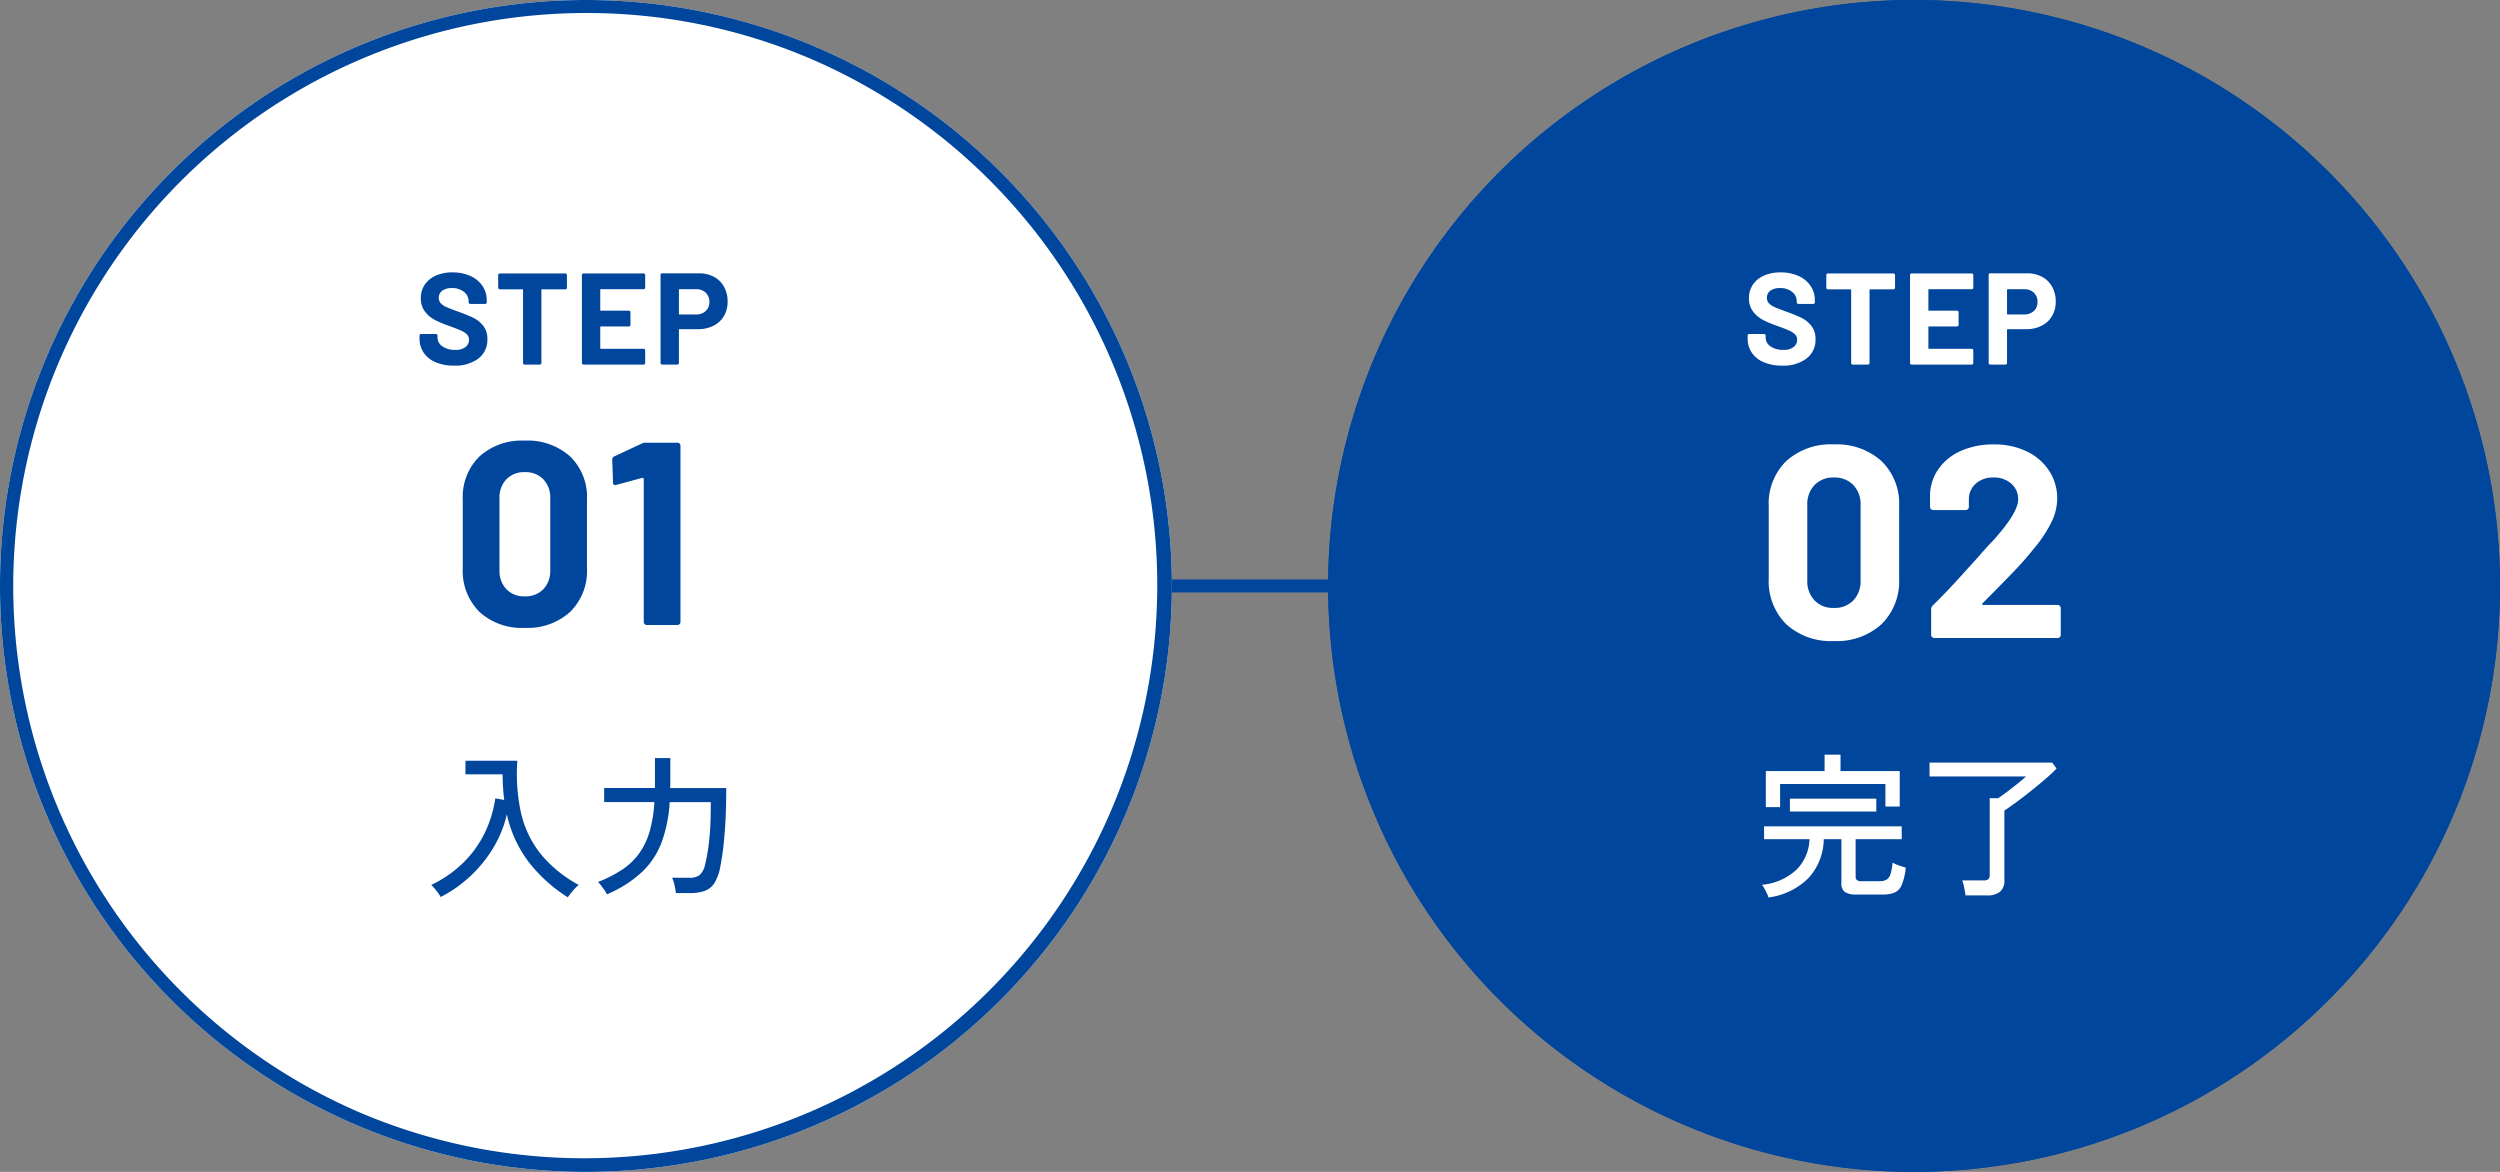
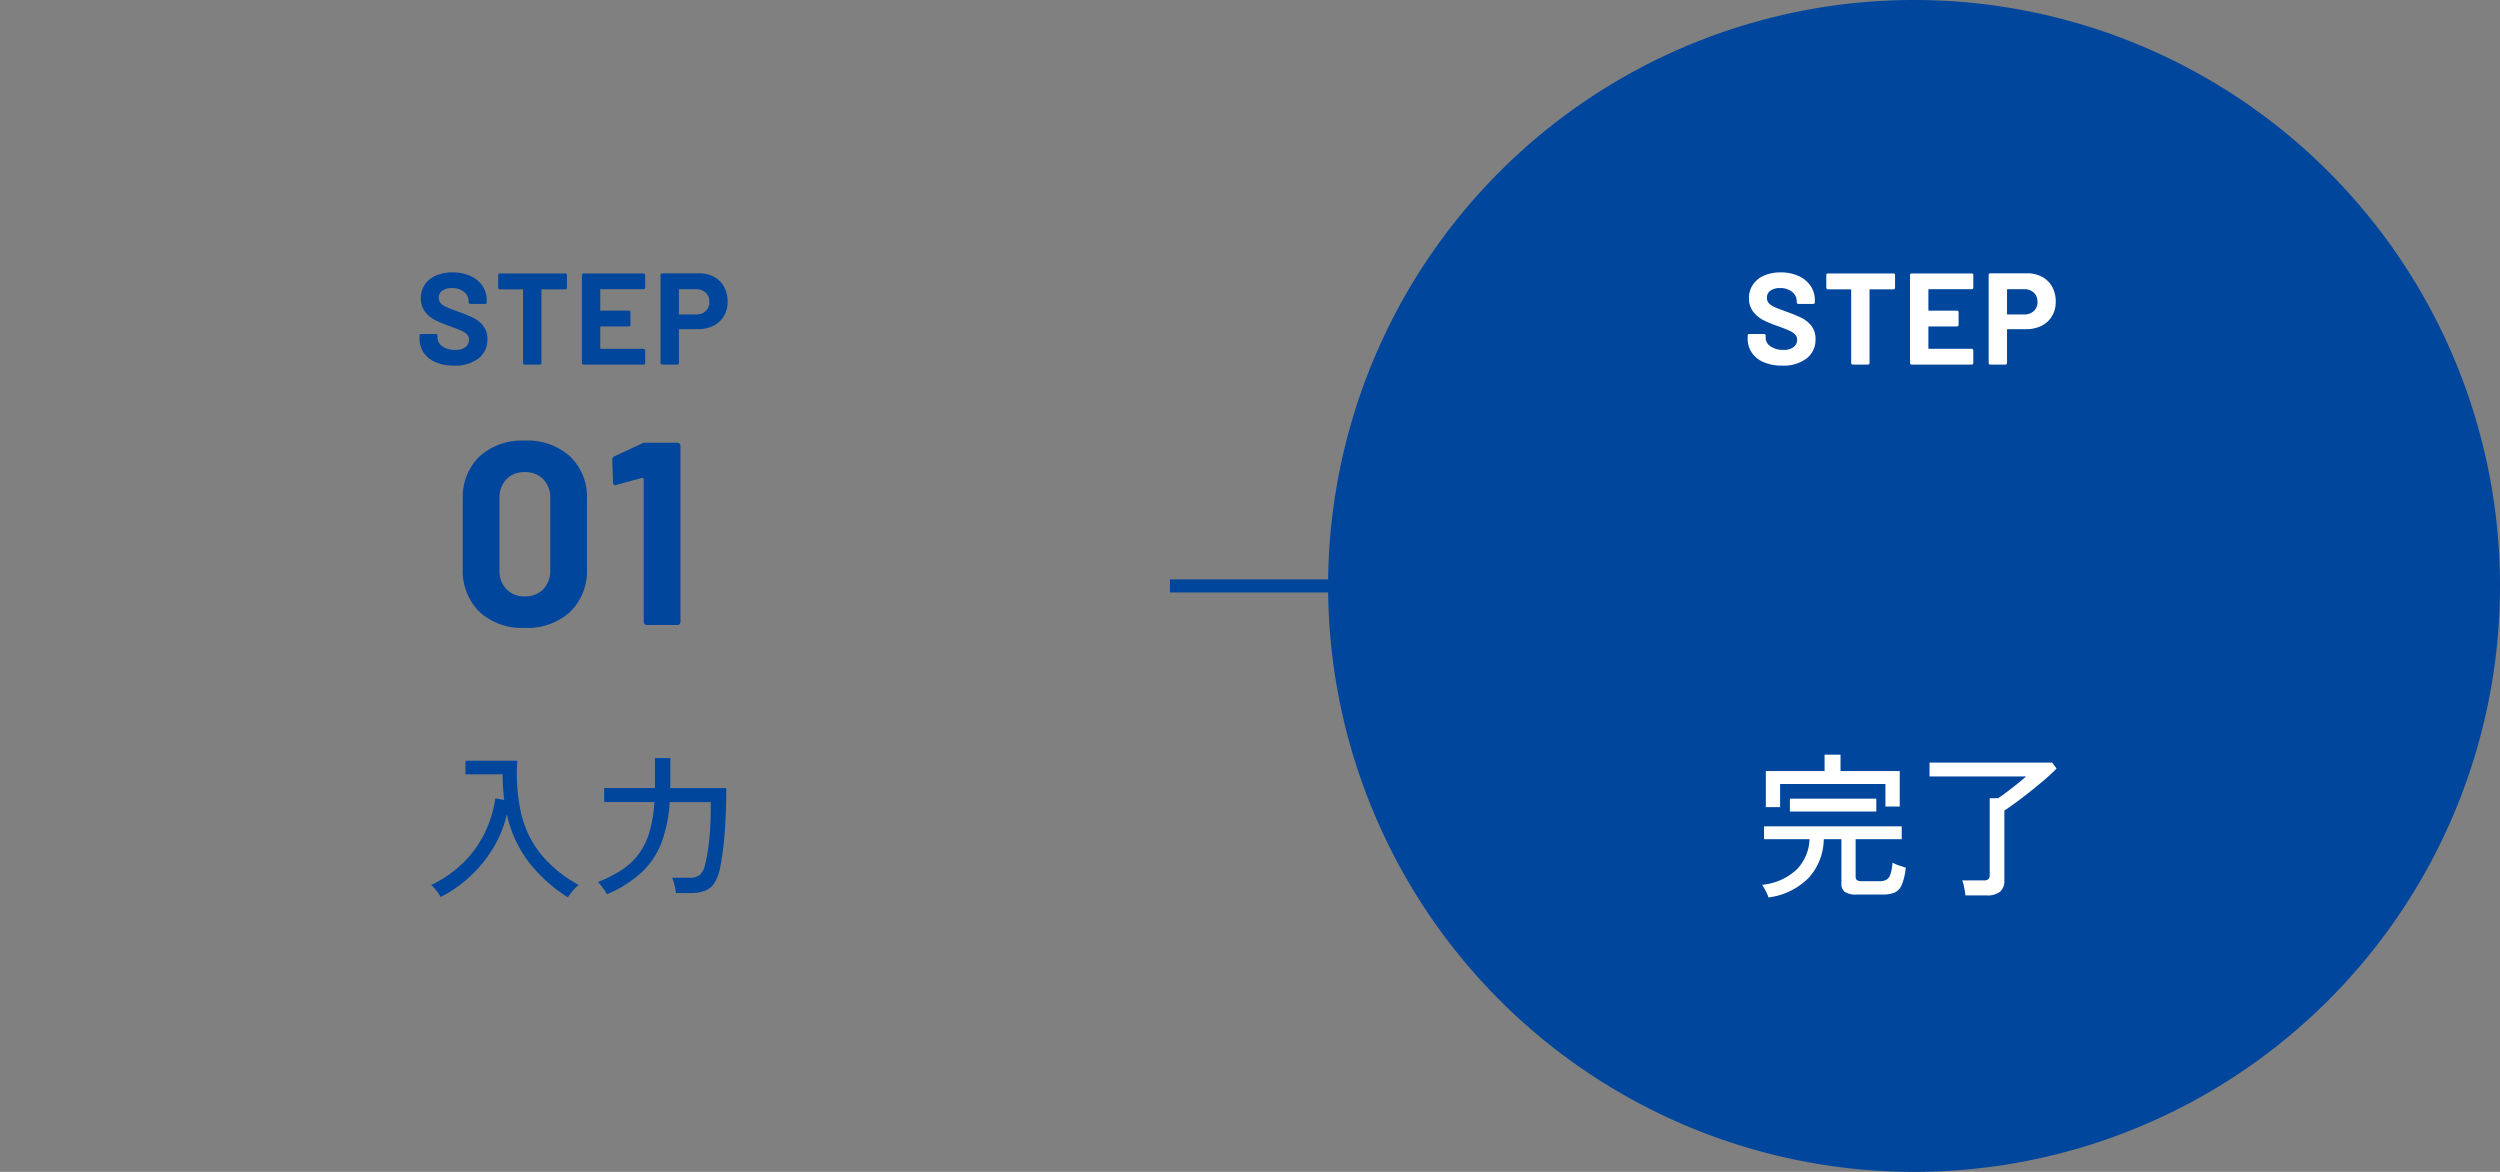
<svg xmlns="http://www.w3.org/2000/svg" width="192" height="90" viewBox="0 0 192 90">
  <rect x="0" y="0" width="192" height="90" fill="#808080" stroke="none" />
  <g id="Group_129019" data-name="Group 129019" transform="translate(-92 -273)">
    <path id="Path_859" data-name="Path 859" d="M13509.989-23439.5h-57.147v-1h57.147Z" transform="translate(-13270.989 23758)" fill="#00469d" />
-     <path id="Path_112960" data-name="Path 112960" d="M45,0A45,45,0,1,1,0,45,45,45,0,0,1,45,0Z" transform="translate(92 273)" fill="#fff" />
-     <path id="Path_112960_-_Outline" data-name="Path 112960 - Outline" d="M45,1A44.012,44.012,0,0,0,27.874,85.543,44.012,44.012,0,0,0,62.126,4.457,43.724,43.724,0,0,0,45,1m0-1A45,45,0,1,1,0,45,45,45,0,0,1,45,0Z" transform="translate(92 273)" fill="#00469d" />
    <path id="Path_112961" data-name="Path 112961" d="M-1.392.912A11.608,11.608,0,0,1-4.374-1.77a9.354,9.354,0,0,1-1.7-3.69A8.854,8.854,0,0,1-7.1-2.91,10.071,10.071,0,0,1-8.856-.732a9.89,9.89,0,0,1-2.3,1.62A3.383,3.383,0,0,0-11.49.4a3.914,3.914,0,0,0-.39-.438A9.038,9.038,0,0,0-9.4-1.764,8.322,8.322,0,0,0-7.77-4.038a9.066,9.066,0,0,0,.81-2.646l.684.12q-.06-.468-.09-.96T-6.4-8.532H-9.252V-9.576h3.984A13.958,13.958,0,0,0-4.98-5.544a7.861,7.861,0,0,0,1.5,3.12A9.759,9.759,0,0,0-.552-.036,1.9,1.9,0,0,0-.834.222Q-1,.4-1.146.582T-1.392.912Zm3-.228a1.762,1.762,0,0,0-.192-.33q-.132-.186-.264-.36A1.789,1.789,0,0,0,.924-.264a9.708,9.708,0,0,0,1.848-.942,5.079,5.079,0,0,0,1.3-1.23,5.57,5.57,0,0,0,.81-1.674A10.119,10.119,0,0,0,5.256-6.4H1.4v-1.08H5.3v-2.3H6.48v1.944q0,.084-.006.174t-.006.186h4.308q0,2.136-.144,3.7A20.824,20.824,0,0,1,10.32-1.44,3.73,3.73,0,0,1,9.888-.216a1.5,1.5,0,0,1-.732.624A3.245,3.245,0,0,1,7.98.588H6.912A4.752,4.752,0,0,0,6.8-.024a2.94,2.94,0,0,0-.18-.564H7.956A1.207,1.207,0,0,0,8.748-.81a1.527,1.527,0,0,0,.408-.822q.108-.42.2-.984T9.522-4.08q.066-.9.066-2.316H6.432A10.869,10.869,0,0,1,5.82-3.33,6.136,6.136,0,0,1,4.314-1.038,9.189,9.189,0,0,1,1.608.684Z" transform="translate(137 341)" fill="#00469d" />
    <path id="Path_112962" data-name="Path 112962" d="M-9.13.08a3.558,3.558,0,0,1-1.4-.255,2.064,2.064,0,0,1-.925-.73A1.909,1.909,0,0,1-11.78-2.01v-.22a.116.116,0,0,1,.035-.085.116.116,0,0,1,.085-.035h1.14a.116.116,0,0,1,.085.035.116.116,0,0,1,.035.085v.15a.817.817,0,0,0,.37.675,1.64,1.64,0,0,0,1,.275,1.182,1.182,0,0,0,.79-.225.706.706,0,0,0,.26-.555.56.56,0,0,0-.16-.405,1.413,1.413,0,0,0-.435-.29Q-8.85-2.73-9.45-2.95a8.569,8.569,0,0,1-1.135-.47,2.279,2.279,0,0,1-.78-.655A1.646,1.646,0,0,1-11.68-5.1a1.805,1.805,0,0,1,.31-1.05,1.974,1.974,0,0,1,.86-.69,3.15,3.15,0,0,1,1.27-.24,3.246,3.246,0,0,1,1.355.27,2.209,2.209,0,0,1,.93.755A1.931,1.931,0,0,1-6.62-4.93v.15a.116.116,0,0,1-.035.085.116.116,0,0,1-.085.035H-7.89A.116.116,0,0,1-7.975-4.7.116.116,0,0,1-8.01-4.78v-.08a.908.908,0,0,0-.345-.715,1.407,1.407,0,0,0-.945-.3,1.2,1.2,0,0,0-.735.2.651.651,0,0,0-.265.55.6.6,0,0,0,.155.42,1.361,1.361,0,0,0,.46.3q.305.135.945.365a11.77,11.77,0,0,1,1.115.46,2.222,2.222,0,0,1,.73.595A1.561,1.561,0,0,1-6.57-1.95,1.791,1.791,0,0,1-7.26-.465,2.937,2.937,0,0,1-9.13.08ZM-.58-7a.116.116,0,0,1,.085.035A.116.116,0,0,1-.46-6.88v.98a.116.116,0,0,1-.035.085A.116.116,0,0,1-.58-5.78H-2.37a.044.044,0,0,0-.05.05V-.12a.116.116,0,0,1-.035.085A.116.116,0,0,1-2.54,0H-3.71a.116.116,0,0,1-.085-.035A.116.116,0,0,1-3.83-.12V-5.73a.044.044,0,0,0-.05-.05H-5.62A.116.116,0,0,1-5.7-5.815.116.116,0,0,1-5.74-5.9v-.98A.116.116,0,0,1-5.7-6.965.116.116,0,0,1-5.62-7ZM5.55-5.91a.116.116,0,0,1-.035.085.116.116,0,0,1-.085.035H2.15a.044.044,0,0,0-.05.05v1.55a.044.044,0,0,0,.05.05H4.3a.116.116,0,0,1,.085.035.116.116,0,0,1,.035.085v.97a.116.116,0,0,1-.035.085A.116.116,0,0,1,4.3-2.93H2.15a.044.044,0,0,0-.05.05v1.62a.044.044,0,0,0,.05.05H5.43a.116.116,0,0,1,.085.035.116.116,0,0,1,.035.085v.97a.116.116,0,0,1-.035.085A.116.116,0,0,1,5.43,0H.81A.116.116,0,0,1,.725-.035.116.116,0,0,1,.69-.12V-6.88a.116.116,0,0,1,.035-.085A.116.116,0,0,1,.81-7H5.43a.116.116,0,0,1,.085.035.116.116,0,0,1,.035.085Zm4.12-1.1a2.4,2.4,0,0,1,1.16.27,1.9,1.9,0,0,1,.775.765A2.3,2.3,0,0,1,11.88-4.84,2.133,2.133,0,0,1,11.6-3.73a1.941,1.941,0,0,1-.8.745A2.554,2.554,0,0,1,9.61-2.72H8.19a.044.044,0,0,0-.05.05V-.12A.116.116,0,0,1,8.1-.035.116.116,0,0,1,8.02,0H6.85a.116.116,0,0,1-.085-.035A.116.116,0,0,1,6.73-.12V-6.89a.116.116,0,0,1,.035-.085A.116.116,0,0,1,6.85-7.01ZM9.46-3.85a1.032,1.032,0,0,0,.74-.265.913.913,0,0,0,.28-.695.941.941,0,0,0-.28-.71,1.021,1.021,0,0,0-.74-.27H8.19a.044.044,0,0,0-.05.05V-3.9a.044.044,0,0,0,.05.05Z" transform="translate(136 301)" fill="#00469d" />
    <path id="Path_112963" data-name="Path 112963" d="M-3.7.22A4.812,4.812,0,0,1-7.18-1.01,4.428,4.428,0,0,1-8.46-4.36V-9.64a4.343,4.343,0,0,1,1.28-3.3A4.836,4.836,0,0,1-3.7-14.16,4.872,4.872,0,0,1-.21-12.94a4.325,4.325,0,0,1,1.29,3.3v5.28A4.409,4.409,0,0,1-.21-1.01,4.848,4.848,0,0,1-3.7.22Zm0-2.42a1.893,1.893,0,0,0,1.43-.55,2.029,2.029,0,0,0,.53-1.47v-5.5a2.029,2.029,0,0,0-.53-1.47,1.893,1.893,0,0,0-1.43-.55,1.868,1.868,0,0,0-1.41.55,2.029,2.029,0,0,0-.53,1.47v5.5a2.029,2.029,0,0,0,.53,1.47A1.868,1.868,0,0,0-3.7-2.2Zm9-11.74A.6.6,0,0,1,5.6-14H8.02a.231.231,0,0,1,.17.07.231.231,0,0,1,.07.17V-.24a.231.231,0,0,1-.07.17A.231.231,0,0,1,8.02,0H5.68a.231.231,0,0,1-.17-.07.231.231,0,0,1-.07-.17V-11.2a.115.115,0,0,0-.04-.08.065.065,0,0,0-.08-.02l-1.98.54-.08.02q-.18,0-.18-.22l-.06-1.72a.283.283,0,0,1,.18-.28Z" transform="translate(136 321)" fill="#00469d" />
    <path id="Path_112964" data-name="Path 112964" d="M45,0A45,45,0,1,1,0,45,45,45,0,0,1,45,0Z" transform="translate(194 273)" fill="#00469d" />
-     <path id="Path_112964_-_Outline" data-name="Path 112964 - Outline" d="M45,1A44.012,44.012,0,0,0,27.874,85.543,44.012,44.012,0,0,0,62.126,4.457,43.724,43.724,0,0,0,45,1m0-1A45,45,0,1,1,0,45,45,45,0,0,1,45,0Z" transform="translate(194 273)" fill="#00469d" />
    <path id="Path_112965" data-name="Path 112965" d="M-11.184.924a1.58,1.58,0,0,0-.114-.3q-.09-.192-.192-.378a2.261,2.261,0,0,0-.186-.294A4.461,4.461,0,0,0-9-1.236a3.488,3.488,0,0,0,.972-2.316H-11.52v-.984H-.948v.984h-3.54v2.88a.333.333,0,0,0,.1.264.564.564,0,0,0,.36.084h1.368A1.119,1.119,0,0,0-2.13-.432a.737.737,0,0,0,.312-.414,3.561,3.561,0,0,0,.162-.906,2.693,2.693,0,0,0,.492.216q.312.108.528.168A4.723,4.723,0,0,1-.948-.036,1.081,1.081,0,0,1-1.5.552,2.343,2.343,0,0,1-2.388.7H-4.4A1.566,1.566,0,0,1-5.322.5.8.8,0,0,1-5.58-.18V-3.552H-6.936A4.487,4.487,0,0,1-8.082-.594,5.271,5.271,0,0,1-11.184.924Zm-.2-6.936V-8.784h4.512v-1.26h1.224v1.26H-1.1V-6.06H-2.2V-7.788h-8.088v1.776Zm1.848.336V-6.66H-2.9v.984ZM3.948.768q-.024-.24-.1-.6A2.827,2.827,0,0,0,3.7-.384H5.328A.589.589,0,0,0,5.7-.474.413.413,0,0,0,5.808-.8v-5.9h.648q.276-.18.684-.486t.81-.63q.4-.324.654-.552H1.188V-9.432h9.42l.336.456q-.384.4-.9.84T8.97-7.248q-.558.444-1.086.834t-.948.666V-.4a1.1,1.1,0,0,1-.33.882A1.556,1.556,0,0,1,5.58.768Z" transform="translate(239 341)" fill="#fff" />
    <path id="Path_112966" data-name="Path 112966" d="M-9.13.08a3.558,3.558,0,0,1-1.4-.255,2.064,2.064,0,0,1-.925-.73A1.909,1.909,0,0,1-11.78-2.01v-.22a.116.116,0,0,1,.035-.085.116.116,0,0,1,.085-.035h1.14a.116.116,0,0,1,.085.035.116.116,0,0,1,.035.085v.15a.817.817,0,0,0,.37.675,1.64,1.64,0,0,0,1,.275,1.182,1.182,0,0,0,.79-.225.706.706,0,0,0,.26-.555.56.56,0,0,0-.16-.405,1.413,1.413,0,0,0-.435-.29Q-8.85-2.73-9.45-2.95a8.569,8.569,0,0,1-1.135-.47,2.279,2.279,0,0,1-.78-.655A1.646,1.646,0,0,1-11.68-5.1a1.805,1.805,0,0,1,.31-1.05,1.974,1.974,0,0,1,.86-.69,3.15,3.15,0,0,1,1.27-.24,3.246,3.246,0,0,1,1.355.27,2.209,2.209,0,0,1,.93.755A1.931,1.931,0,0,1-6.62-4.93v.15a.116.116,0,0,1-.035.085.116.116,0,0,1-.085.035H-7.89A.116.116,0,0,1-7.975-4.7.116.116,0,0,1-8.01-4.78v-.08a.908.908,0,0,0-.345-.715,1.407,1.407,0,0,0-.945-.3,1.2,1.2,0,0,0-.735.2.651.651,0,0,0-.265.55.6.6,0,0,0,.155.42,1.361,1.361,0,0,0,.46.3q.305.135.945.365a11.77,11.77,0,0,1,1.115.46,2.222,2.222,0,0,1,.73.595A1.561,1.561,0,0,1-6.57-1.95,1.791,1.791,0,0,1-7.26-.465,2.937,2.937,0,0,1-9.13.08ZM-.58-7a.116.116,0,0,1,.085.035A.116.116,0,0,1-.46-6.88v.98a.116.116,0,0,1-.035.085A.116.116,0,0,1-.58-5.78H-2.37a.044.044,0,0,0-.05.05V-.12a.116.116,0,0,1-.035.085A.116.116,0,0,1-2.54,0H-3.71a.116.116,0,0,1-.085-.035A.116.116,0,0,1-3.83-.12V-5.73a.044.044,0,0,0-.05-.05H-5.62A.116.116,0,0,1-5.7-5.815.116.116,0,0,1-5.74-5.9v-.98A.116.116,0,0,1-5.7-6.965.116.116,0,0,1-5.62-7ZM5.55-5.91a.116.116,0,0,1-.035.085.116.116,0,0,1-.085.035H2.15a.044.044,0,0,0-.05.05v1.55a.044.044,0,0,0,.05.05H4.3a.116.116,0,0,1,.085.035.116.116,0,0,1,.035.085v.97a.116.116,0,0,1-.035.085A.116.116,0,0,1,4.3-2.93H2.15a.044.044,0,0,0-.05.05v1.62a.044.044,0,0,0,.05.05H5.43a.116.116,0,0,1,.085.035.116.116,0,0,1,.035.085v.97a.116.116,0,0,1-.035.085A.116.116,0,0,1,5.43,0H.81A.116.116,0,0,1,.725-.035.116.116,0,0,1,.69-.12V-6.88a.116.116,0,0,1,.035-.085A.116.116,0,0,1,.81-7H5.43a.116.116,0,0,1,.085.035.116.116,0,0,1,.035.085Zm4.12-1.1a2.4,2.4,0,0,1,1.16.27,1.9,1.9,0,0,1,.775.765A2.3,2.3,0,0,1,11.88-4.84,2.133,2.133,0,0,1,11.6-3.73a1.941,1.941,0,0,1-.8.745A2.554,2.554,0,0,1,9.61-2.72H8.19a.044.044,0,0,0-.05.05V-.12A.116.116,0,0,1,8.1-.035.116.116,0,0,1,8.02,0H6.85a.116.116,0,0,1-.085-.035A.116.116,0,0,1,6.73-.12V-6.89a.116.116,0,0,1,.035-.085A.116.116,0,0,1,6.85-7.01ZM9.46-3.85a1.032,1.032,0,0,0,.74-.265.913.913,0,0,0,.28-.695.941.941,0,0,0-.28-.71,1.021,1.021,0,0,0-.74-.27H8.19a.044.044,0,0,0-.05.05V-3.9a.044.044,0,0,0,.05.05Z" transform="translate(238 301)" fill="#fff" />
-     <path id="Path_112967" data-name="Path 112967" d="M-6.163.231A5.053,5.053,0,0,1-9.817-1.061a4.649,4.649,0,0,1-1.344-3.518v-5.544a4.56,4.56,0,0,1,1.344-3.465,5.078,5.078,0,0,1,3.654-1.281A5.115,5.115,0,0,1-2.5-13.587a4.542,4.542,0,0,1,1.354,3.465v5.544A4.63,4.63,0,0,1-2.5-1.061,5.09,5.09,0,0,1-6.163.231Zm0-2.541a1.988,1.988,0,0,0,1.5-.578,2.131,2.131,0,0,0,.556-1.543v-5.775a2.131,2.131,0,0,0-.556-1.543,1.988,1.988,0,0,0-1.5-.578,1.961,1.961,0,0,0-1.481.578A2.131,2.131,0,0,0-8.2-10.206v5.775a2.131,2.131,0,0,0,.556,1.543A1.961,1.961,0,0,0-6.163-2.31ZM5.261-2.667a.069.069,0,0,0-.021.084.085.085,0,0,0,.084.042h5.691a.243.243,0,0,1,.179.073.243.243,0,0,1,.073.178V-.252a.243.243,0,0,1-.073.179A.243.243,0,0,1,11.015,0H1.565a.243.243,0,0,1-.178-.073.243.243,0,0,1-.074-.179V-2.184A.427.427,0,0,1,1.439-2.5q1.029-1.008,2.1-2.194t1.344-1.48q.588-.693,1.2-1.323,1.911-2.121,1.911-3.15a1.552,1.552,0,0,0-.525-1.207A1.963,1.963,0,0,0,6.1-12.327a1.963,1.963,0,0,0-1.365.473,1.6,1.6,0,0,0-.525,1.25v.525a.243.243,0,0,1-.074.179.243.243,0,0,1-.178.073H1.481A.243.243,0,0,1,1.3-9.9a.243.243,0,0,1-.073-.179v-.987a3.609,3.609,0,0,1,.714-2.005,4.142,4.142,0,0,1,1.732-1.333A6.116,6.116,0,0,1,6.1-14.868a5.688,5.688,0,0,1,2.594.556,4.2,4.2,0,0,1,1.7,1.5,3.844,3.844,0,0,1,.6,2.1A4.176,4.176,0,0,1,10.553-8.9a9.986,9.986,0,0,1-1.323,2q-.651.819-1.407,1.617T5.576-2.982Z" transform="translate(239 322)" fill="#fff" />
  </g>
</svg>